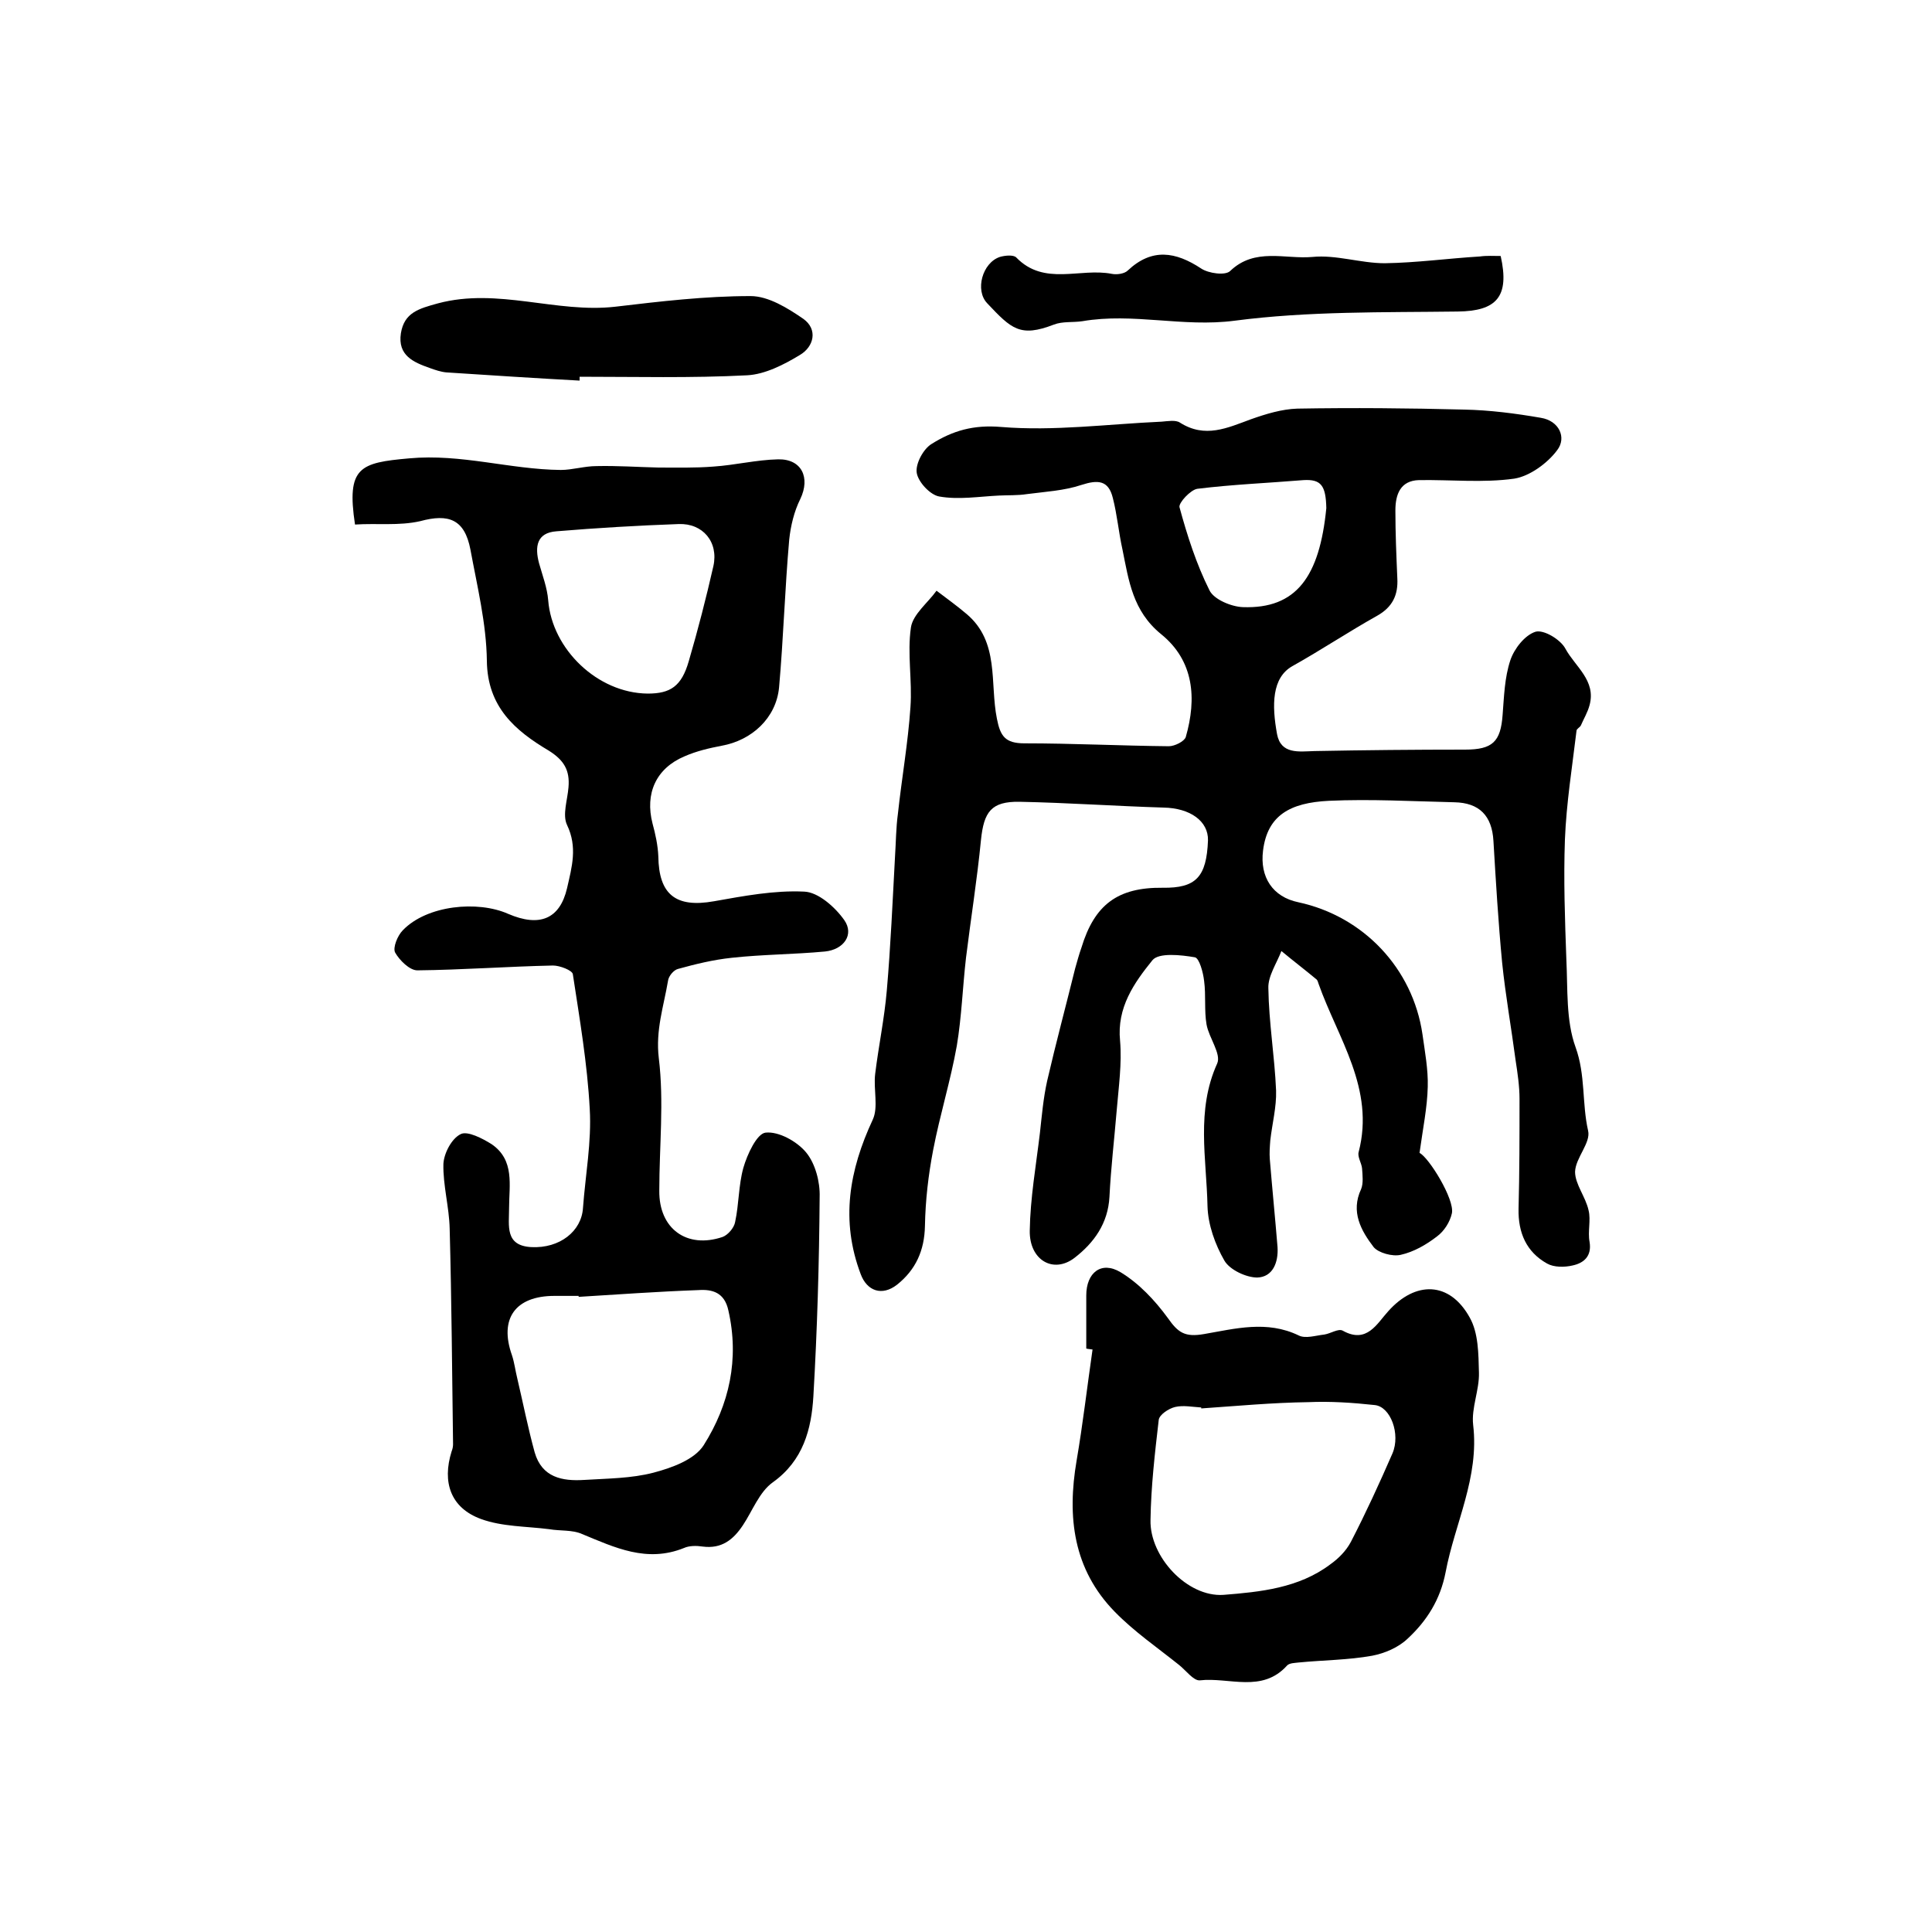
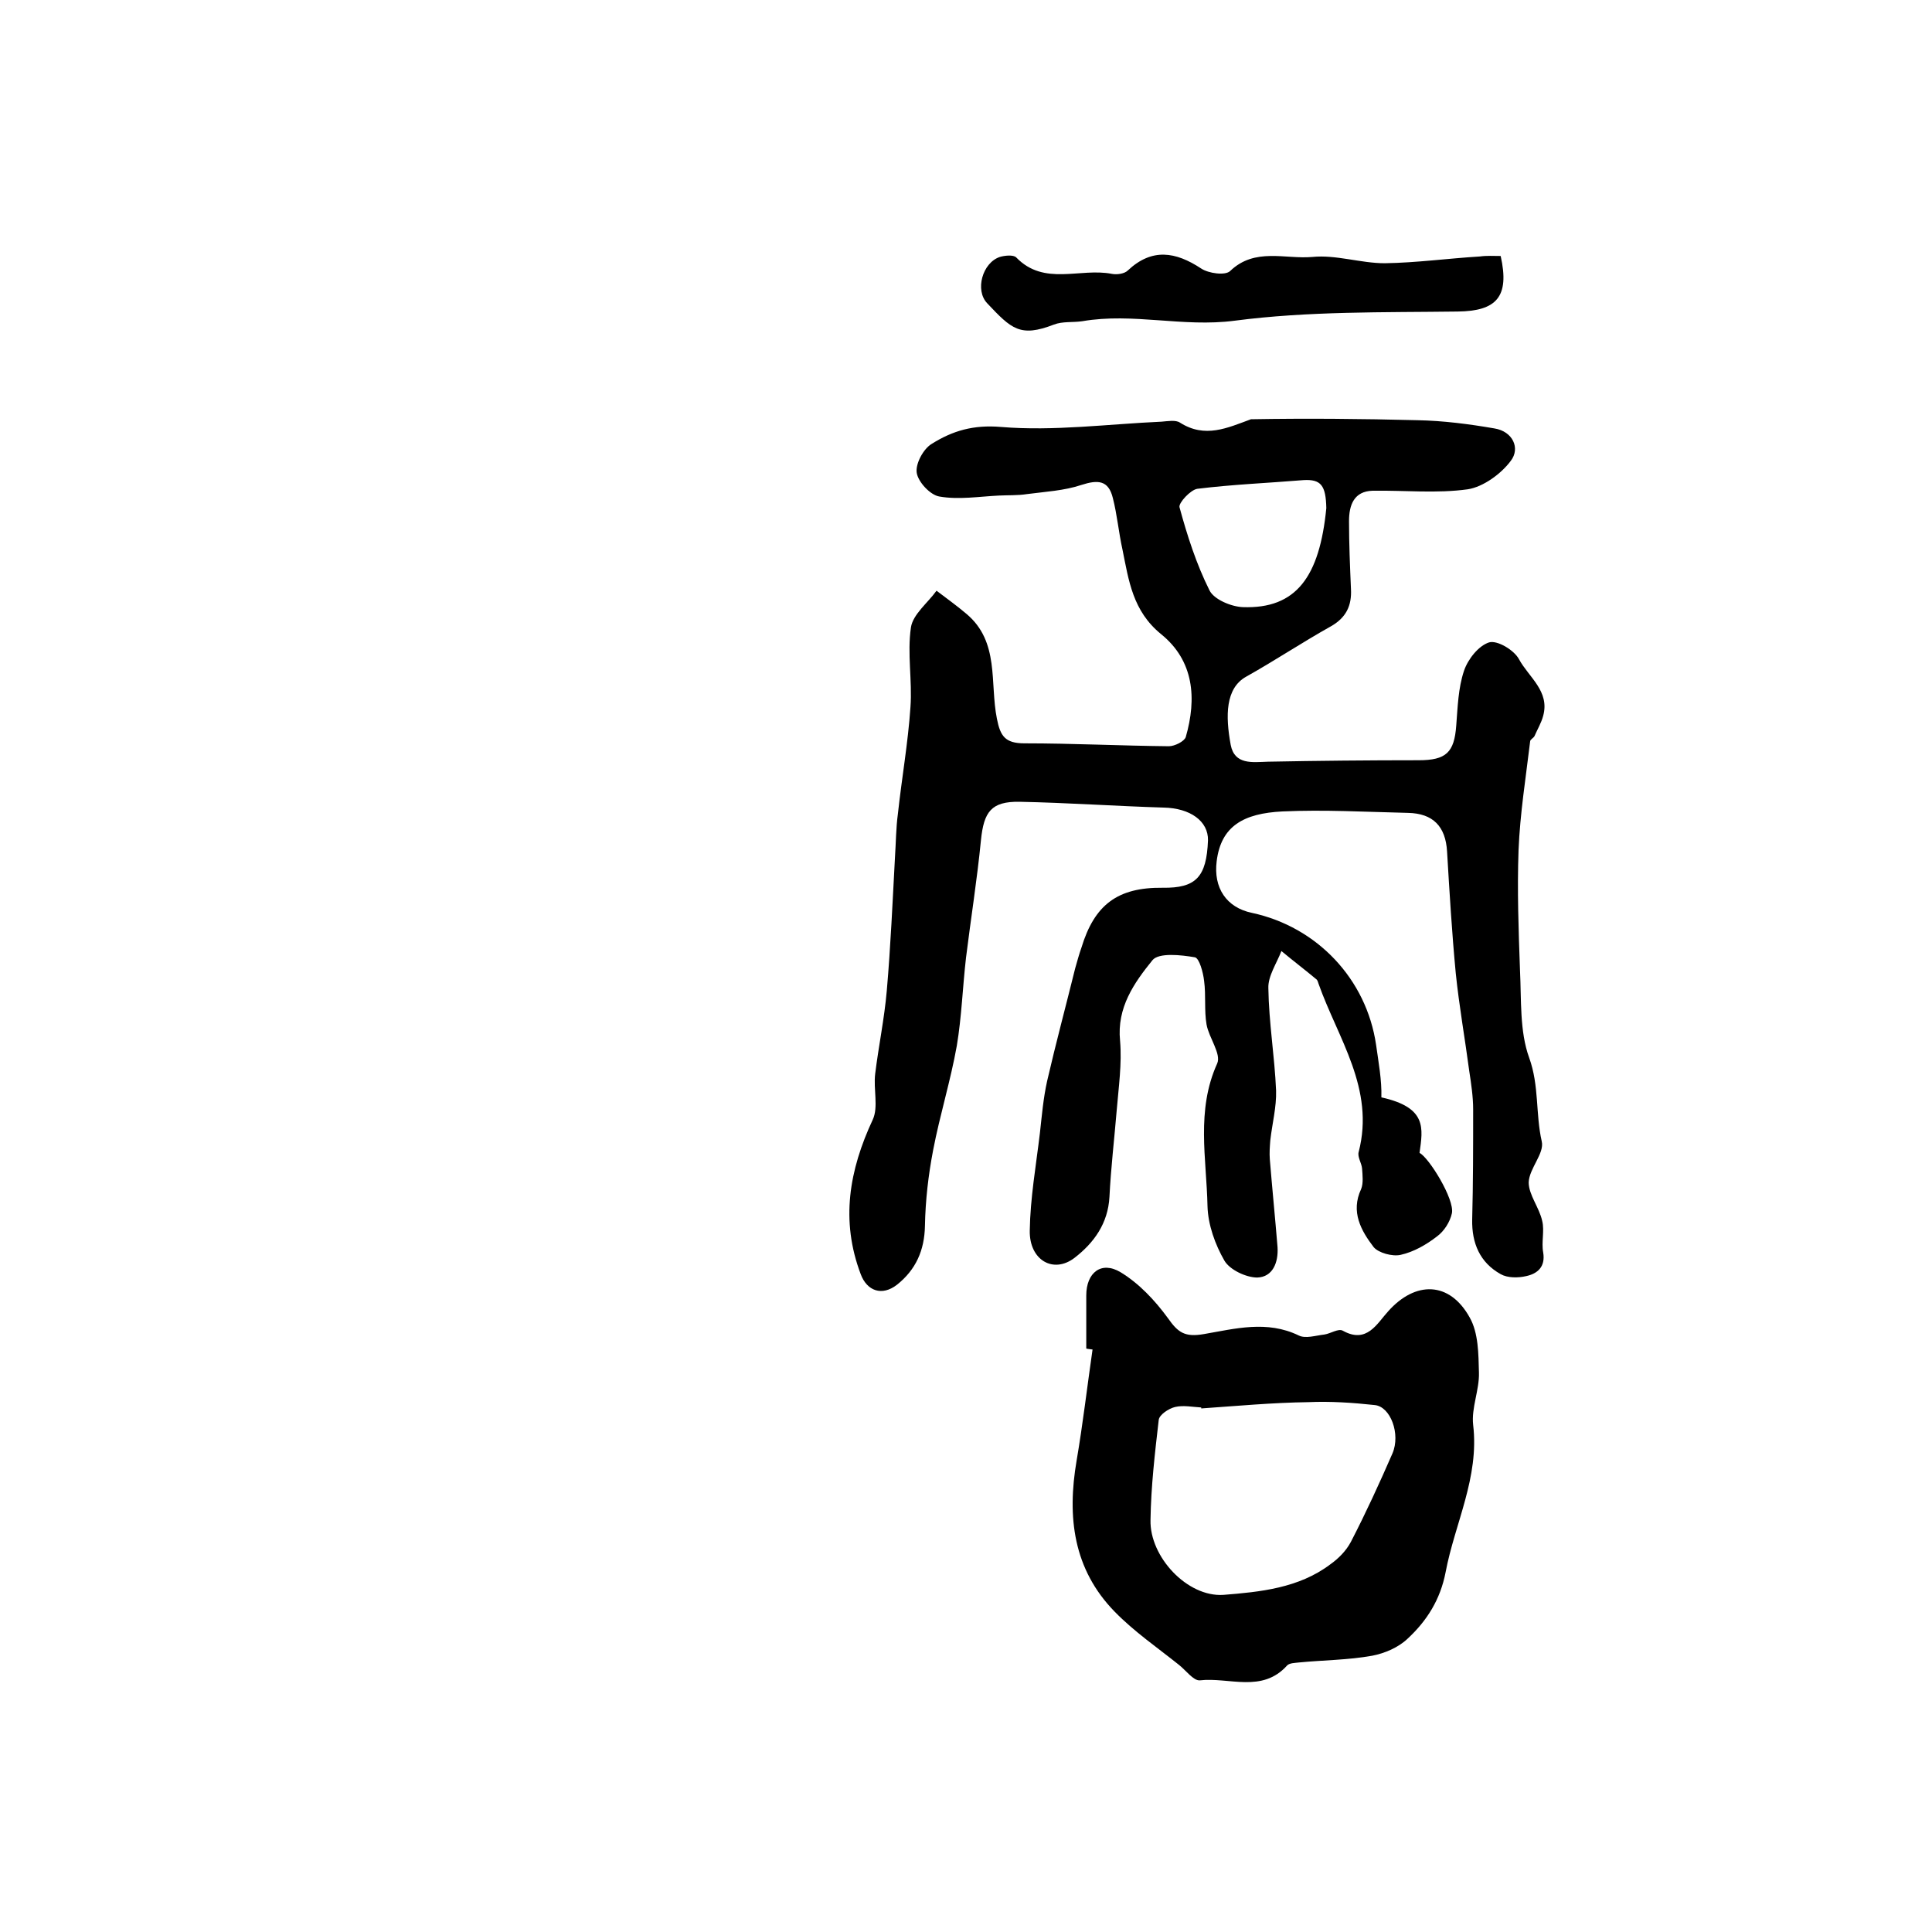
<svg xmlns="http://www.w3.org/2000/svg" version="1.1" id="图层_1" x="0px" y="0px" viewBox="0 0 400 400" style="enable-background:new 0 0 400 400;" xml:space="preserve">
  <style type="text/css">
	.st0{fill:#FFFFFF;}
</style>
  <g>
-     <path d="M293.9,238.7c1.9,0.9,7.3,9.6,6.7,12.5c-0.4,1.8-1.6,3.7-3.1,4.8c-2.2,1.7-4.8,3.2-7.5,3.8c-1.7,0.4-4.6-0.4-5.6-1.6   c-2.6-3.4-4.8-7.3-2.6-12c0.5-1.2,0.3-2.9,0.2-4.3c-0.1-1.1-1-2.4-0.7-3.4c3.4-13.1-4.3-23.5-8.3-34.8c-0.1-0.3-0.2-0.7-0.4-0.9   c-2.4-2-4.9-3.9-7.3-5.9c-1,2.6-2.8,5.2-2.7,7.7c0.1,7.1,1.3,14.1,1.6,21.2c0.1,3.4-0.8,6.8-1.2,10.3c-0.1,1.3-0.2,2.6-0.1,3.9   c0.5,6.1,1.1,12.1,1.6,18.2c0.2,3.2-1,6.2-4.2,6.3c-2.3,0-5.7-1.6-6.8-3.5c-1.9-3.3-3.4-7.4-3.5-11.3c-0.2-9.8-2.4-19.8,2-29.5   c0.9-2-1.7-5.3-2.2-8.1c-0.5-2.9-0.1-6-0.5-9c-0.2-1.8-1-4.7-1.9-4.9c-2.9-0.5-7.5-1-8.8,0.6c-3.8,4.7-7.4,9.8-6.7,16.7   c0.4,4.7-0.3,9.6-0.7,14.4c-0.5,6-1.2,11.9-1.5,17.9c-0.3,5.5-3.2,9.5-7.2,12.6c-4.4,3.4-9.4,0.5-9.3-5.6   c0.1-6.7,1.3-13.5,2.1-20.2c0.4-3.6,0.7-7.2,1.5-10.8c1.8-7.8,3.9-15.6,5.8-23.3c0.4-1.4,0.8-2.9,1.3-4.3   c2.7-8.9,7.5-12.5,16.8-12.4c6.9,0.1,9.1-2.2,9.4-9.8c0.1-4-3.7-6.7-9.2-6.8c-9.9-0.3-19.8-1-29.8-1.2c-5.9-0.1-7.4,2.1-8,7.9   c-0.8,8.2-2.1,16.3-3.1,24.4c-0.7,6.1-0.9,12.2-1.9,18.2c-1.3,7.3-3.5,14.3-4.9,21.6c-1,5.2-1.6,10.4-1.7,15.7   c-0.1,5.1-1.9,9.1-5.8,12.2c-3.1,2.4-6.2,1.3-7.5-2.2c-4.2-11.1-2.4-21.5,2.5-32c1.2-2.6,0.1-6.3,0.5-9.5   c0.7-5.7,1.9-11.4,2.4-17.2c0.8-9.2,1.2-18.5,1.7-27.7c0.2-3,0.2-6,0.6-8.9c0.8-7.4,2.1-14.7,2.6-22.1c0.4-5.5-0.7-11.1,0.1-16.5   c0.4-2.7,3.5-5.1,5.3-7.6c2.1,1.6,4.2,3.1,6.2,4.8c6.9,5.8,4.8,14.3,6.3,21.7c0.7,3.6,1.7,5.1,5.7,5.1c10,0,19.9,0.5,29.9,0.6   c1.2,0,3.2-1,3.5-1.9c2.3-8,1.7-15.8-5.1-21.3c-5.9-4.8-6.7-11.1-8-17.5c-0.8-3.6-1.1-7.2-2-10.7c-0.9-3.7-3.1-3.8-6.5-2.7   c-3.6,1.2-7.5,1.4-11.3,1.9c-1.9,0.3-3.9,0.2-5.8,0.3c-4.1,0.2-8.3,0.9-12.3,0.2c-1.9-0.3-4.4-3-4.7-4.9c-0.3-1.9,1.4-5,3.1-6   c4.3-2.7,8.6-4,14.4-3.5c10.9,0.9,22.1-0.6,33.2-1.1c1.3-0.1,2.9-0.4,3.8,0.2c5.2,3.3,9.8,1.1,14.7-0.7c3.1-1.1,6.4-2.1,9.6-2.2   c11.5-0.2,23-0.1,34.5,0.2c5.3,0.1,10.7,0.8,15.9,1.7c3.8,0.6,5.4,4.1,3.4,6.7c-2,2.7-5.7,5.4-8.9,5.9c-6.4,0.9-13.1,0.2-19.7,0.3   c-3.9,0.1-4.9,3-4.9,6.3c0,4.7,0.2,9.3,0.4,14c0.2,3.5-1,6-4.2,7.8c-5.9,3.3-11.6,7.1-17.5,10.4c-4.3,2.4-4.3,8.1-3.2,14.1   c0.8,4.2,4.5,3.6,7.7,3.5c10.4-0.2,20.8-0.3,31.2-0.3c5.7,0,7.4-1.6,7.8-7.2c0.3-3.8,0.4-7.7,1.6-11.3c0.8-2.4,3-5.2,5.2-5.9   c1.7-0.5,5.2,1.6,6.2,3.5c2,3.7,6.4,6.6,5,11.7c-0.4,1.5-1.2,2.8-1.8,4.2c-0.2,0.4-0.9,0.7-0.9,1.1c-0.9,7.5-2.1,15-2.4,22.5   c-0.3,8.3,0,16.6,0.3,24.9c0.3,6.1-0.1,12.6,1.9,18.1c2.1,5.8,1.3,11.6,2.6,17.3c0.6,2.5-2.6,5.6-2.7,8.5c0,2.6,2.2,5.2,2.8,8   c0.5,2-0.2,4.4,0.2,6.5c0.5,3-1.2,4.4-3.5,4.9c-1.7,0.4-3.9,0.4-5.3-0.4c-4.3-2.4-6-6.4-5.9-11.3c0.2-7.6,0.2-15.2,0.2-22.8   c0-2.6-0.4-5.3-0.8-7.9c-0.9-6.8-2.1-13.5-2.8-20.3c-0.8-8.4-1.3-16.8-1.8-25.2c-0.3-5.2-2.9-7.9-8.1-8c-8.7-0.2-17.3-0.7-26-0.3   c-8,0.4-12.7,3-13.6,10.3c-0.7,5.5,2,9.6,7.3,10.7c13.5,2.9,23.7,13.7,25.7,27.3c0.5,3.6,1.2,7.3,1.1,10.9   C295.5,229.3,294.6,233.6,293.9,238.7z M274.6,105.2c-0.1-4.7-1.1-6-4.7-5.8c-7.3,0.6-14.7,0.9-22,1.8c-1.4,0.2-3.9,2.9-3.7,3.8   c1.6,5.9,3.5,11.8,6.2,17.2c0.9,1.9,4.5,3.4,6.9,3.5C268.4,126.1,273.2,119.4,274.6,105.2z" />
-     <path d="M73.5,108.6c-1.8-11.9,1-12.8,11.2-13.7c10.8-1,20.9,2.3,31.4,2.4c2.4,0,4.9-0.8,7.4-0.8c4.3-0.1,8.5,0.2,12.8,0.3   c3.8,0,7.6,0.1,11.4-0.2c4.5-0.3,8.9-1.4,13.4-1.5c4.9-0.1,6.7,3.8,4.6,8.2c-1.3,2.6-2,5.6-2.3,8.4c-0.9,10.2-1.2,20.5-2.1,30.6   c-0.6,6.4-5.7,11-11.9,12.1c-2.6,0.5-5.2,1.1-7.7,2.2c-5.9,2.5-8.2,7.7-6.6,13.9c0.6,2.2,1.1,4.5,1.2,6.8   c0.1,7.9,3.6,10.7,11.5,9.3c6.2-1.1,12.5-2.3,18.7-2c2.9,0.1,6.4,3.2,8.3,5.9c2.1,3-0.1,6.1-4,6.5c-6.4,0.6-12.9,0.6-19.3,1.3   c-3.8,0.4-7.5,1.3-11.1,2.3c-0.9,0.2-2,1.5-2.1,2.5c-0.9,5.3-2.6,10.2-1.9,16c1.1,9,0.1,18.2,0.1,27.4c-0.1,7.9,5.7,12.1,13.1,9.6   c1.1-0.4,2.4-1.9,2.6-3.1c0.8-3.7,0.7-7.6,1.7-11.2c0.8-2.8,2.8-7.1,4.6-7.3c2.7-0.3,6.5,1.8,8.4,4.1c1.9,2.3,2.9,6.1,2.8,9.2   c-0.1,13.8-0.5,27.5-1.3,41.3c-0.4,6.8-2.1,13.3-8.4,17.8c-2.8,2-4.2,5.9-6.2,8.9c-2,3-4.4,4.9-8.3,4.4c-1.3-0.2-2.8-0.2-3.9,0.3   c-7.7,3.1-14.3-0.1-21.1-2.9c-2-0.9-4.5-0.6-6.8-1c-4.7-0.6-9.7-0.5-14.1-2.1c-6.3-2.3-8.1-7.6-6.1-14c0.2-0.5,0.3-1,0.3-1.5   c-0.2-14.9-0.3-29.7-0.7-44.6c-0.1-4.5-1.4-9-1.3-13.4c0.1-2.2,1.7-5.3,3.6-6.2c1.4-0.7,4.5,0.9,6.4,2.1c4.8,3.3,3.6,8.5,3.6,13.2   c0,3.7-0.9,7.8,4.6,8.1c5.9,0.3,10.4-3.3,10.7-8.1c0.5-6.8,1.8-13.7,1.4-20.5c-0.5-9.4-2.1-18.7-3.5-27.9c-0.1-0.8-2.7-1.8-4.1-1.8   c-9.4,0.2-18.7,0.9-28.1,1c-1.6,0-3.7-2.1-4.6-3.7c-0.5-1,0.5-3.5,1.6-4.6c5-5.2,15.5-6.2,21.8-3.4c6.5,2.8,10.7,1.1,12.2-5.3   c1-4.4,2.2-8.5,0-13.1c-1-2.1,0.1-5.2,0.3-7.8c0.3-3.5-0.9-5.6-4.1-7.6c-6.9-4.1-12.7-9-12.8-18.6c-0.1-7.7-2-15.4-3.4-23   c-1.2-6.3-4.5-7.5-10.4-5.9C82.6,108.9,78,108.3,73.5,108.6z M119.8,268.5c0-0.1,0-0.1,0-0.2c-1.7,0-3.3,0-5,0   c-8.1,0-11.5,4.7-8.8,12.3c0.5,1.5,0.7,3.2,1.1,4.8c1.2,5.1,2.2,10.2,3.6,15.3c1.5,5.2,5.7,6,10.3,5.7c4.8-0.3,9.7-0.3,14.3-1.5   c3.8-1,8.5-2.7,10.4-5.7c5.3-8.4,7.4-17.8,5.1-27.9c-0.8-3.7-3.3-4.4-6.2-4.2C136.2,267.4,128,268,119.8,268.5z M134.1,143.6   c4.7,0,7-1.5,8.5-6.7c1.9-6.5,3.6-13.1,5.1-19.7c1.1-5-2.2-8.9-7.2-8.7c-8.4,0.3-16.9,0.8-25.3,1.5c-4.1,0.3-4.5,3.2-3.6,6.6   c0.7,2.5,1.7,5.1,1.9,7.7C114.3,134.4,123.7,143.5,134.1,143.6z" />
+     <path d="M293.9,238.7c1.9,0.9,7.3,9.6,6.7,12.5c-0.4,1.8-1.6,3.7-3.1,4.8c-2.2,1.7-4.8,3.2-7.5,3.8c-1.7,0.4-4.6-0.4-5.6-1.6   c-2.6-3.4-4.8-7.3-2.6-12c0.5-1.2,0.3-2.9,0.2-4.3c-0.1-1.1-1-2.4-0.7-3.4c3.4-13.1-4.3-23.5-8.3-34.8c-0.1-0.3-0.2-0.7-0.4-0.9   c-2.4-2-4.9-3.9-7.3-5.9c-1,2.6-2.8,5.2-2.7,7.7c0.1,7.1,1.3,14.1,1.6,21.2c0.1,3.4-0.8,6.8-1.2,10.3c-0.1,1.3-0.2,2.6-0.1,3.9   c0.5,6.1,1.1,12.1,1.6,18.2c0.2,3.2-1,6.2-4.2,6.3c-2.3,0-5.7-1.6-6.8-3.5c-1.9-3.3-3.4-7.4-3.5-11.3c-0.2-9.8-2.4-19.8,2-29.5   c0.9-2-1.7-5.3-2.2-8.1c-0.5-2.9-0.1-6-0.5-9c-0.2-1.8-1-4.7-1.9-4.9c-2.9-0.5-7.5-1-8.8,0.6c-3.8,4.7-7.4,9.8-6.7,16.7   c0.4,4.7-0.3,9.6-0.7,14.4c-0.5,6-1.2,11.9-1.5,17.9c-0.3,5.5-3.2,9.5-7.2,12.6c-4.4,3.4-9.4,0.5-9.3-5.6   c0.1-6.7,1.3-13.5,2.1-20.2c0.4-3.6,0.7-7.2,1.5-10.8c1.8-7.8,3.9-15.6,5.8-23.3c0.4-1.4,0.8-2.9,1.3-4.3   c2.7-8.9,7.5-12.5,16.8-12.4c6.9,0.1,9.1-2.2,9.4-9.8c0.1-4-3.7-6.7-9.2-6.8c-9.9-0.3-19.8-1-29.8-1.2c-5.9-0.1-7.4,2.1-8,7.9   c-0.8,8.2-2.1,16.3-3.1,24.4c-0.7,6.1-0.9,12.2-1.9,18.2c-1.3,7.3-3.5,14.3-4.9,21.6c-1,5.2-1.6,10.4-1.7,15.7   c-0.1,5.1-1.9,9.1-5.8,12.2c-3.1,2.4-6.2,1.3-7.5-2.2c-4.2-11.1-2.4-21.5,2.5-32c1.2-2.6,0.1-6.3,0.5-9.5   c0.7-5.7,1.9-11.4,2.4-17.2c0.8-9.2,1.2-18.5,1.7-27.7c0.2-3,0.2-6,0.6-8.9c0.8-7.4,2.1-14.7,2.6-22.1c0.4-5.5-0.7-11.1,0.1-16.5   c0.4-2.7,3.5-5.1,5.3-7.6c2.1,1.6,4.2,3.1,6.2,4.8c6.9,5.8,4.8,14.3,6.3,21.7c0.7,3.6,1.7,5.1,5.7,5.1c10,0,19.9,0.5,29.9,0.6   c1.2,0,3.2-1,3.5-1.9c2.3-8,1.7-15.8-5.1-21.3c-5.9-4.8-6.7-11.1-8-17.5c-0.8-3.6-1.1-7.2-2-10.7c-0.9-3.7-3.1-3.8-6.5-2.7   c-3.6,1.2-7.5,1.4-11.3,1.9c-1.9,0.3-3.9,0.2-5.8,0.3c-4.1,0.2-8.3,0.9-12.3,0.2c-1.9-0.3-4.4-3-4.7-4.9c-0.3-1.9,1.4-5,3.1-6   c4.3-2.7,8.6-4,14.4-3.5c10.9,0.9,22.1-0.6,33.2-1.1c1.3-0.1,2.9-0.4,3.8,0.2c5.2,3.3,9.8,1.1,14.7-0.7c11.5-0.2,23-0.1,34.5,0.2c5.3,0.1,10.7,0.8,15.9,1.7c3.8,0.6,5.4,4.1,3.4,6.7c-2,2.7-5.7,5.4-8.9,5.9c-6.4,0.9-13.1,0.2-19.7,0.3   c-3.9,0.1-4.9,3-4.9,6.3c0,4.7,0.2,9.3,0.4,14c0.2,3.5-1,6-4.2,7.8c-5.9,3.3-11.6,7.1-17.5,10.4c-4.3,2.4-4.3,8.1-3.2,14.1   c0.8,4.2,4.5,3.6,7.7,3.5c10.4-0.2,20.8-0.3,31.2-0.3c5.7,0,7.4-1.6,7.8-7.2c0.3-3.8,0.4-7.7,1.6-11.3c0.8-2.4,3-5.2,5.2-5.9   c1.7-0.5,5.2,1.6,6.2,3.5c2,3.7,6.4,6.6,5,11.7c-0.4,1.5-1.2,2.8-1.8,4.2c-0.2,0.4-0.9,0.7-0.9,1.1c-0.9,7.5-2.1,15-2.4,22.5   c-0.3,8.3,0,16.6,0.3,24.9c0.3,6.1-0.1,12.6,1.9,18.1c2.1,5.8,1.3,11.6,2.6,17.3c0.6,2.5-2.6,5.6-2.7,8.5c0,2.6,2.2,5.2,2.8,8   c0.5,2-0.2,4.4,0.2,6.5c0.5,3-1.2,4.4-3.5,4.9c-1.7,0.4-3.9,0.4-5.3-0.4c-4.3-2.4-6-6.4-5.9-11.3c0.2-7.6,0.2-15.2,0.2-22.8   c0-2.6-0.4-5.3-0.8-7.9c-0.9-6.8-2.1-13.5-2.8-20.3c-0.8-8.4-1.3-16.8-1.8-25.2c-0.3-5.2-2.9-7.9-8.1-8c-8.7-0.2-17.3-0.7-26-0.3   c-8,0.4-12.7,3-13.6,10.3c-0.7,5.5,2,9.6,7.3,10.7c13.5,2.9,23.7,13.7,25.7,27.3c0.5,3.6,1.2,7.3,1.1,10.9   C295.5,229.3,294.6,233.6,293.9,238.7z M274.6,105.2c-0.1-4.7-1.1-6-4.7-5.8c-7.3,0.6-14.7,0.9-22,1.8c-1.4,0.2-3.9,2.9-3.7,3.8   c1.6,5.9,3.5,11.8,6.2,17.2c0.9,1.9,4.5,3.4,6.9,3.5C268.4,126.1,273.2,119.4,274.6,105.2z" />
    <path d="M224.9,279.2c0-3.7,0-7.3,0-11c0-4.7,3.1-7.2,7.1-4.8c3.8,2.3,7.1,5.8,9.8,9.5c2.1,3,3.5,4,7.5,3.3   c6.4-1.1,13-2.9,19.6,0.3c1.4,0.7,3.5,0,5.3-0.2c1.3-0.2,2.9-1.3,3.8-0.8c5,2.8,7.1-1.5,9.4-4c5.6-6.3,12.7-6.3,16.9,1.3   c1.8,3.2,1.8,7.5,1.9,11.4c0.1,3.6-1.6,7.3-1.2,10.8c1.3,10.9-3.8,20.4-5.7,30.5c-1.1,5.7-3.9,10.1-7.9,13.8   c-1.9,1.8-4.7,3-7.3,3.5c-5,0.9-10.1,0.9-15.2,1.4c-0.8,0.1-1.9,0.1-2.4,0.6c-5.2,5.8-12,2.4-18.1,3.1c-1.3,0.1-2.9-2.1-4.3-3.2   c-4.5-3.6-9.3-6.9-13.3-11c-8.6-8.8-9.9-19.6-7.9-31.3c1.3-7.6,2.2-15.4,3.3-23C225.6,279.3,225.2,279.3,224.9,279.2z M248.7,291.6   c0-0.1,0-0.2,0-0.2c-1.8-0.1-3.7-0.5-5.4-0.1c-1.3,0.3-3.3,1.6-3.4,2.7c-0.8,6.9-1.6,13.8-1.7,20.7c-0.2,7.6,7.6,16,15.1,15.5   c7.6-0.6,15.6-1.4,22.1-6.3c1.7-1.2,3.3-2.8,4.3-4.7c3.1-6,5.9-12.1,8.6-18.3c1.7-4-0.4-9.7-3.7-10c-4.6-0.5-9.2-0.8-13.7-0.6   C263.4,290.4,256,291.1,248.7,291.6z" />
    <path d="M310.7,53c1.9,8.5-0.9,11.4-8.9,11.5c-15.4,0.2-30.9-0.1-46.2,1.9c-10.7,1.4-21-1.7-31.5,0.1c-2,0.3-4.1,0-5.9,0.7   c-7,2.7-8.8,0.9-13.8-4.4c-2.6-2.7-1-8.4,2.6-9.6c1-0.3,2.8-0.5,3.4,0.1c5.8,6,13.2,2.1,19.8,3.4c1,0.2,2.6,0,3.3-0.7   c5-4.7,9.9-3.9,15.2-0.4c1.5,1,5,1.5,6,0.5c5.1-4.9,11.4-2.4,17-2.9c4.9-0.5,10,1.3,15,1.3c6.6-0.1,13.1-1,19.7-1.4   C307.8,52.9,309.2,53,310.7,53z" />
-     <path d="M120,78.8c-9.2-0.5-18.4-1.1-27.6-1.7c-1.1-0.1-2.3-0.5-3.4-0.9C85.6,75,82.3,73.6,83,69c0.7-4.3,3.7-5.1,7.7-6.2   c12.4-3.3,24.5,2.1,36.7,0.7c9.3-1.1,18.6-2.2,28-2.2c3.7,0,7.7,2.5,10.9,4.7c3.1,2.2,2.2,5.8-0.7,7.5c-3.3,2-7.2,4-10.9,4.2   C143.1,78.3,131.5,78,120,78C120,78.3,120,78.5,120,78.8z" />
  </g>
</svg>